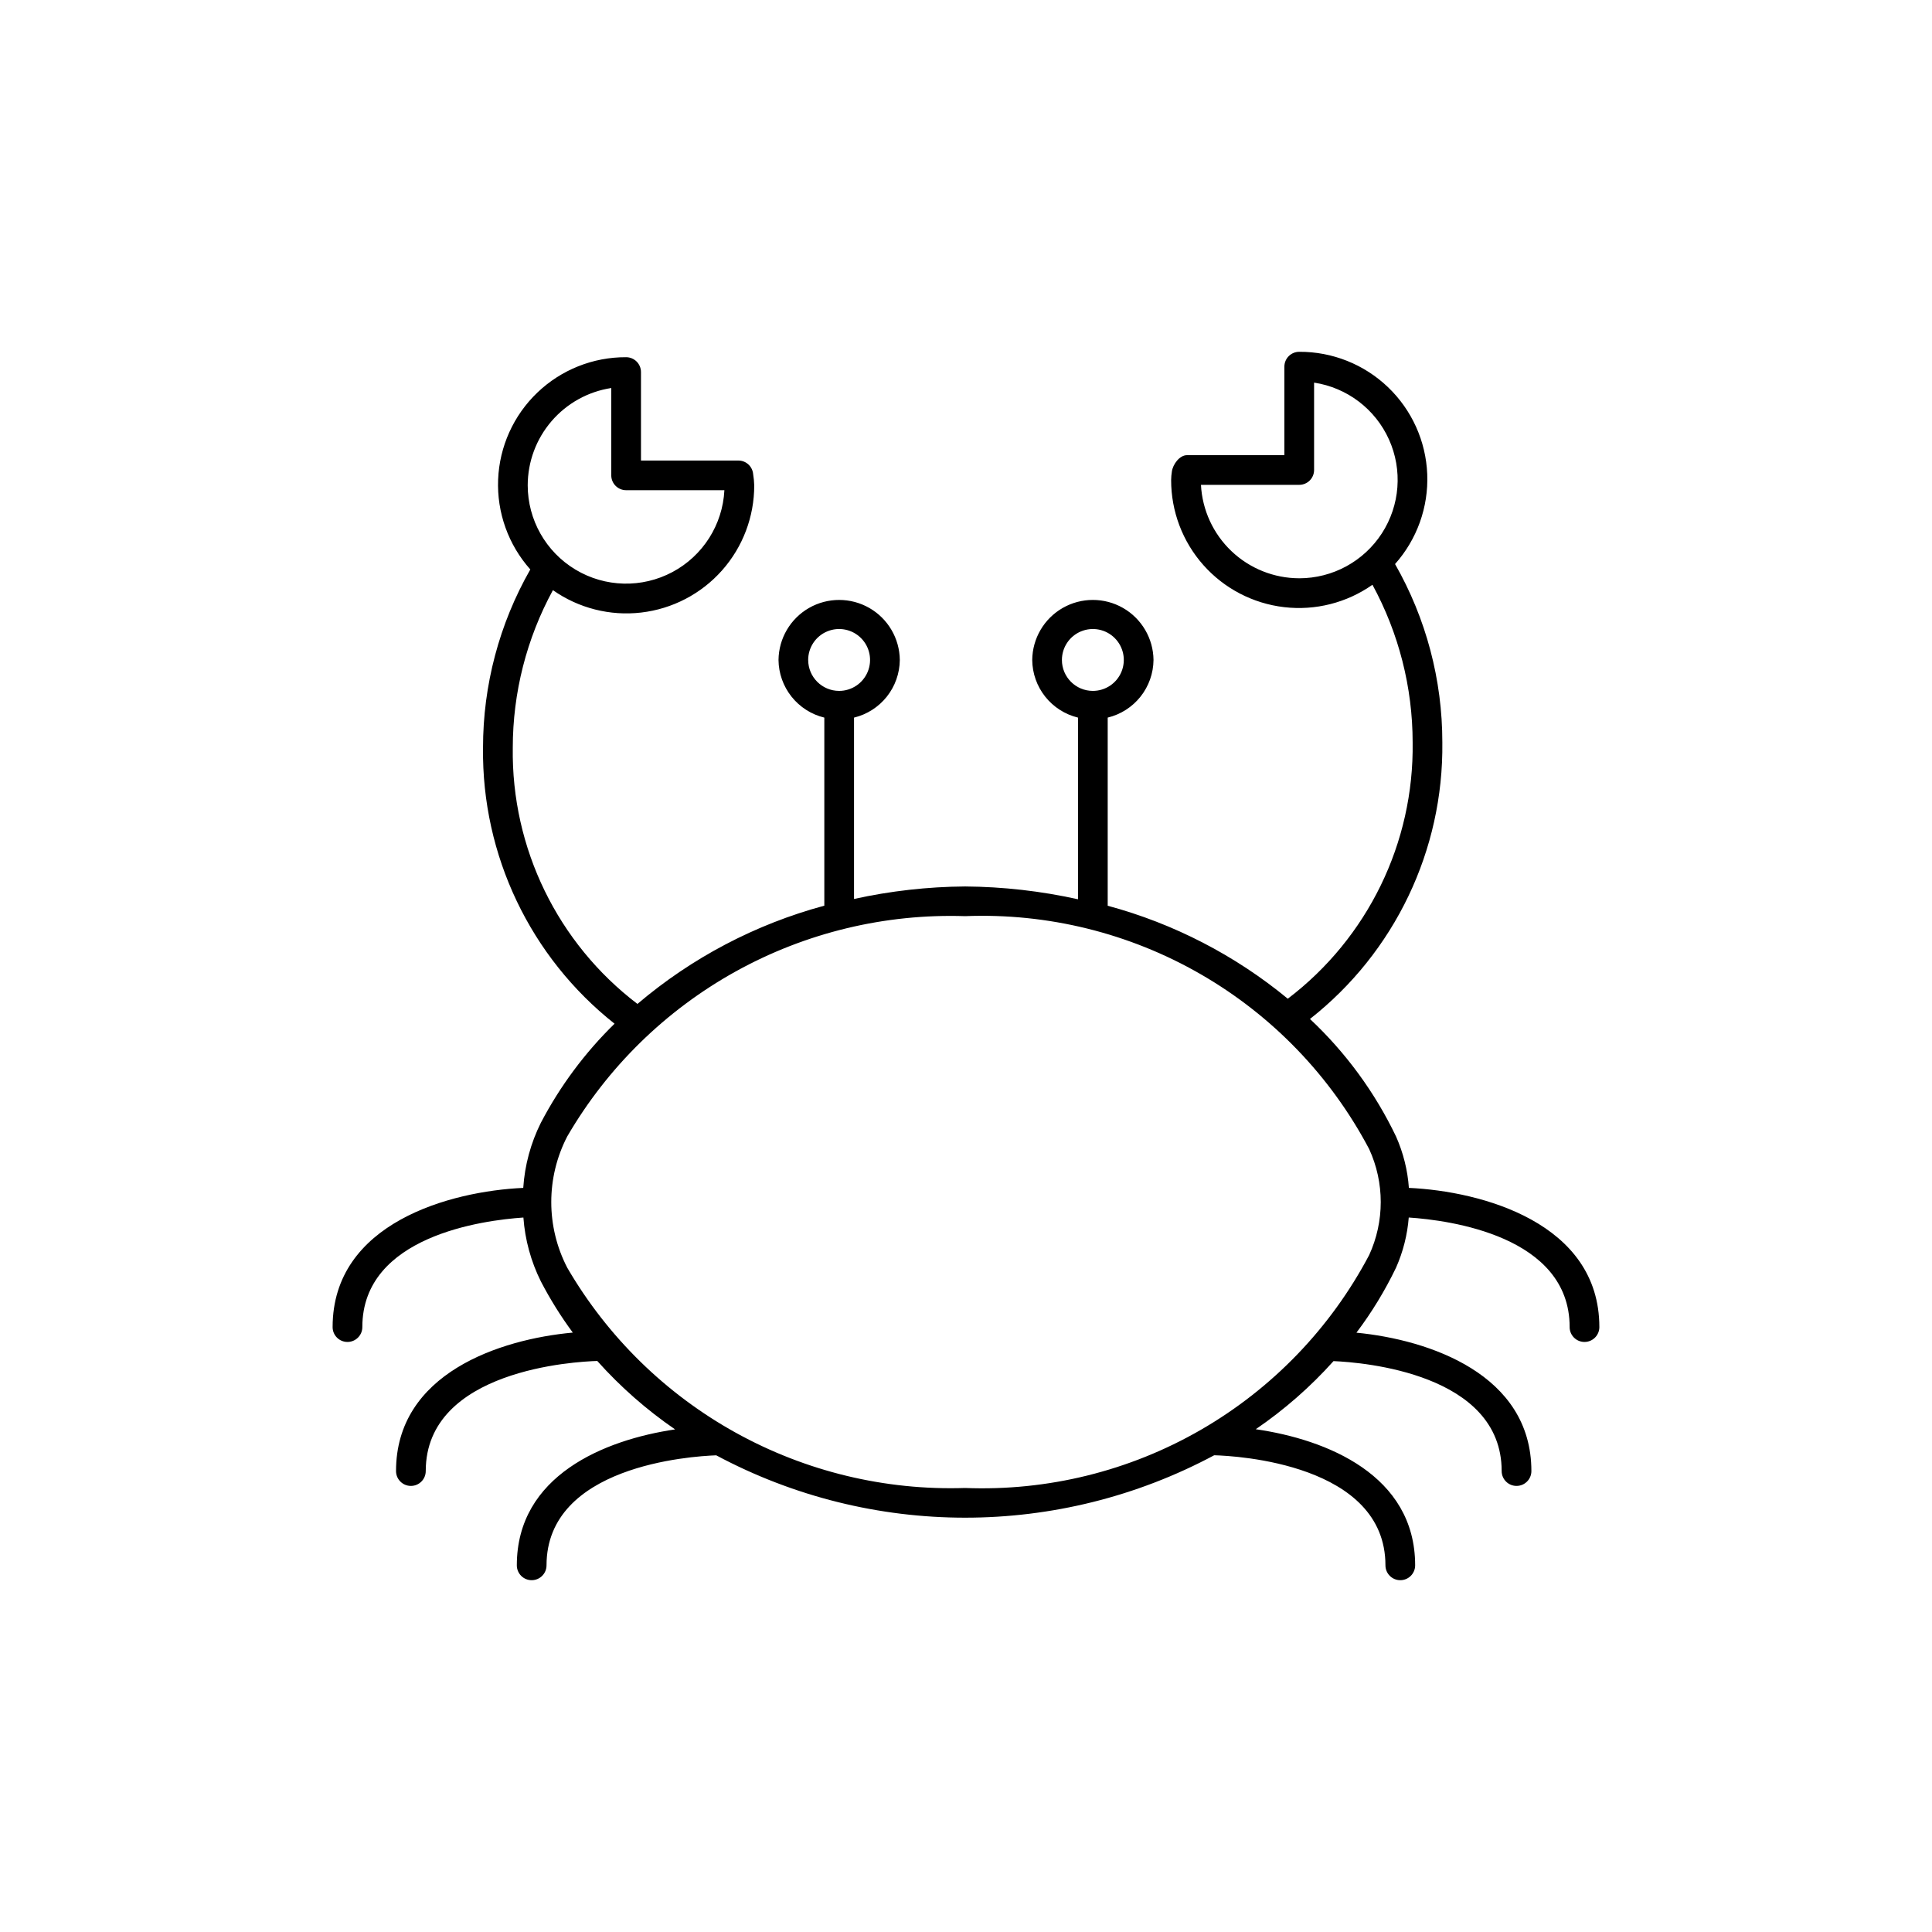
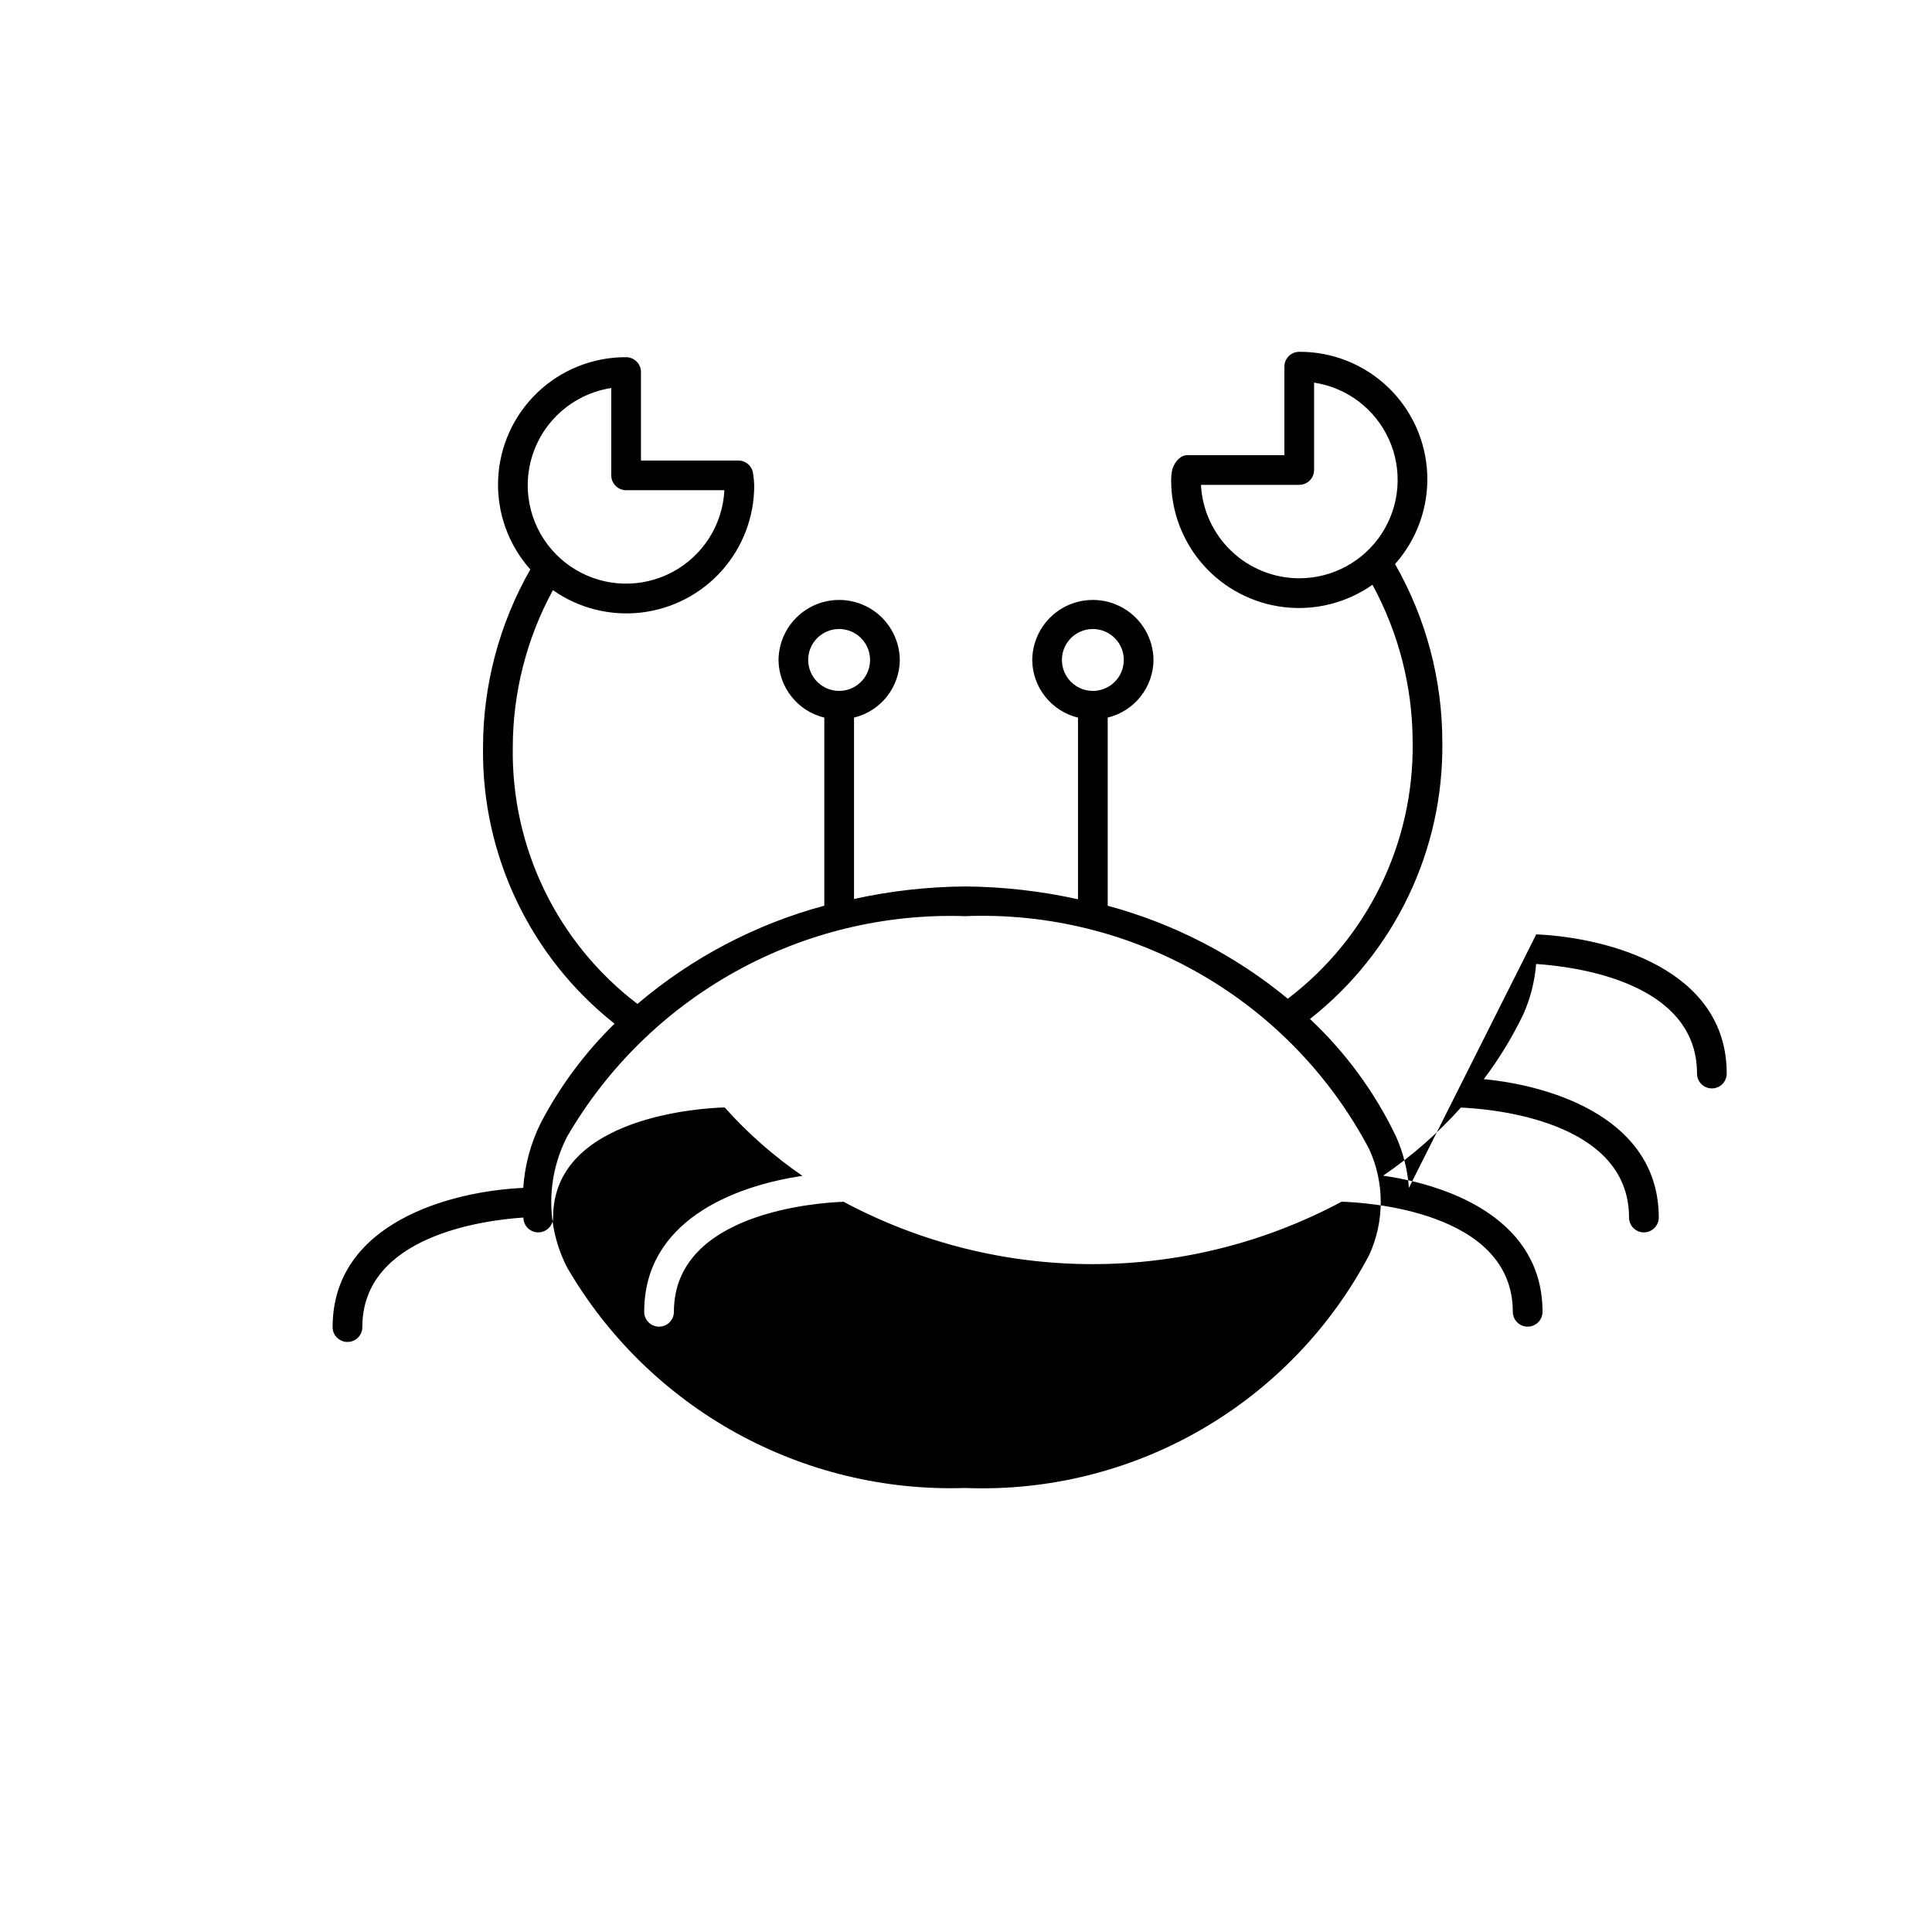
<svg xmlns="http://www.w3.org/2000/svg" fill="#000000" width="800px" height="800px" version="1.1" viewBox="144 144 512 512">
-   <path d="m517.37 458.8c-0.336-4.695-1.484-9.301-3.398-13.605-5.606-11.711-13.344-22.277-22.816-31.156 22.453-17.645 35.422-44.734 35.078-73.289 0.012-16.578-4.309-32.875-12.531-47.27 5.82-6.539 8.879-15.078 8.531-23.824-0.352-8.746-4.086-17.016-10.414-23.066-6.328-6.047-14.754-9.402-23.508-9.359-2.176 0-3.938 1.762-3.938 3.938v23.457h-25.809c-1.969 0-3.75 2.414-4.012 4.375-0.113 0.723-0.176 1.449-0.188 2.184-0.02 8.316 3.023 16.352 8.547 22.57 5.523 6.219 13.145 10.188 21.406 11.148 8.262 0.965 16.59-1.148 23.395-5.934 6.981 12.824 10.645 27.188 10.652 41.785 0.375 26.609-11.902 51.812-33.086 67.918-13.969-11.523-30.242-19.926-47.727-24.641v-49.859c3.438-0.832 6.496-2.785 8.695-5.551s3.41-6.188 3.445-9.719c-0.059-5.703-3.133-10.953-8.082-13.789-4.949-2.832-11.031-2.832-15.98 0-4.949 2.836-8.023 8.086-8.078 13.789 0.031 3.531 1.242 6.953 3.441 9.719 2.195 2.766 5.254 4.719 8.688 5.551v48.145c-9.824-2.18-19.852-3.32-29.914-3.394-9.902 0.07-19.77 1.184-29.441 3.316v-48.066c3.434-0.832 6.492-2.785 8.688-5.551 2.199-2.766 3.41-6.188 3.445-9.719-0.059-5.703-3.133-10.953-8.082-13.789-4.949-2.832-11.031-2.832-15.98 0-4.949 2.836-8.023 8.086-8.082 13.789 0.035 3.531 1.25 6.953 3.449 9.719s5.258 4.719 8.691 5.551v49.84c-18.23 4.918-35.141 13.809-49.523 26.039-21.156-16.102-33.414-41.285-33.039-67.871 0-14.598 3.656-28.965 10.637-41.785 6.805 4.785 15.133 6.898 23.395 5.934 8.262-0.961 15.883-4.93 21.406-11.148 5.523-6.219 8.566-14.254 8.547-22.57-0.031-0.996-0.125-1.988-0.285-2.969-0.176-2.035-1.879-3.598-3.922-3.598h-25.805v-23.445c0-1.047-0.414-2.047-1.152-2.785-0.738-0.738-1.738-1.152-2.785-1.152-8.75-0.043-17.18 3.312-23.508 9.359s-10.062 14.316-10.414 23.062c-0.352 8.746 2.707 17.289 8.531 23.824-8.223 14.398-12.543 30.695-12.531 47.277-0.34 28.453 12.535 55.457 34.855 73.105-7.848 7.676-14.441 16.535-19.531 26.262-2.684 5.383-4.269 11.246-4.664 17.25-19.234 0.867-50.52 9.23-50.52 36.895v-0.004c0 2.176 1.762 3.938 3.938 3.938 2.172 0 3.938-1.762 3.938-3.938 0-24.172 32.082-28.324 42.688-29.035h-0.004c0.426 5.883 1.996 11.629 4.625 16.914 2.461 4.742 5.293 9.281 8.469 13.578-19.305 1.758-46.848 10.797-46.848 36.699v-0.004c0 2.176 1.766 3.938 3.938 3.938 2.176 0 3.938-1.762 3.938-3.938 0-26.906 39.859-29.016 45.461-29.176h-0.004c6.125 6.852 13.051 12.941 20.625 18.137-18.75 2.766-41.945 12.227-41.945 36.023 0 2.176 1.762 3.938 3.938 3.938 2.172 0 3.934-1.762 3.934-3.938 0-26.34 38.109-28.906 44.973-29.156 41.23 22.039 90.746 22.035 131.97-0.016 5.797 0.156 45.379 2.289 45.379 29.172 0 2.176 1.762 3.938 3.934 3.938 2.176 0 3.938-1.762 3.938-3.938 0-23.922-23.441-33.363-42.242-36.07 7.57-5.164 14.492-11.227 20.609-18.051 7.863 0.336 44.562 3.293 44.562 29.141v-0.004c0 2.176 1.766 3.938 3.938 3.938 2.176 0 3.938-1.762 3.938-3.938 0-25.664-27.086-34.793-46.363-36.672 4.062-5.383 7.578-11.16 10.5-17.238 1.863-4.207 3-8.695 3.363-13.281 10.652 0.707 42.641 4.844 42.641 29.039h-0.004c0 2.176 1.762 3.938 3.938 3.938 2.172 0 3.938-1.762 3.938-3.938 0-27.641-31.238-36.012-50.477-36.891zm-29.059-161.55c-6.684-0.008-13.113-2.582-17.957-7.188-4.848-4.606-7.742-10.898-8.086-17.574h26.047-0.004c1.043 0 2.047-0.414 2.785-1.152 0.738-0.738 1.152-1.738 1.152-2.785v-23.152c8.746 1.332 16.223 7.012 19.852 15.082 3.629 8.07 2.918 17.43-1.887 24.859-4.809 7.43-13.055 11.914-21.902 11.914zm-204.46-24.645c0.008-6.231 2.242-12.254 6.305-16.98 4.059-4.731 9.676-7.848 15.836-8.797v23.145c0 1.043 0.414 2.043 1.152 2.781 0.738 0.738 1.738 1.156 2.781 1.156h26.047c-0.461 9.145-5.688 17.383-13.77 21.691-8.082 4.312-17.832 4.07-25.688-0.645-7.856-4.711-12.66-13.195-12.664-22.355zm141.57 46.289v-0.004c0-3.316 2-6.305 5.062-7.57 3.066-1.27 6.594-0.566 8.938 1.781 2.344 2.344 3.043 5.871 1.773 8.938-1.273 3.062-4.262 5.059-7.582 5.055-4.527-0.004-8.195-3.676-8.191-8.203zm-67.242 0-0.004-0.004c0.004-3.312 2-6.305 5.066-7.57 3.062-1.27 6.59-0.566 8.934 1.777s3.047 5.871 1.777 8.934-4.258 5.062-7.574 5.062c-4.527-0.004-8.195-3.676-8.199-8.203zm148.66 157.72v-0.004c-10.207 19.344-25.676 35.402-44.625 46.324-18.949 10.922-40.602 16.258-62.457 15.395-21.207 0.695-42.207-4.367-60.77-14.645s-33.996-25.391-44.664-43.734c-5.641-10.906-5.641-23.875 0-34.781 10.668-18.344 26.102-33.453 44.664-43.734 18.562-10.277 39.562-15.34 60.77-14.645 21.855-0.863 43.508 4.473 62.457 15.395 18.945 10.922 34.418 26.98 44.625 46.324 4.098 8.918 4.098 19.18 0 28.102z" />
+   <path d="m517.37 458.8c-0.336-4.695-1.484-9.301-3.398-13.605-5.606-11.711-13.344-22.277-22.816-31.156 22.453-17.645 35.422-44.734 35.078-73.289 0.012-16.578-4.309-32.875-12.531-47.27 5.82-6.539 8.879-15.078 8.531-23.824-0.352-8.746-4.086-17.016-10.414-23.066-6.328-6.047-14.754-9.402-23.508-9.359-2.176 0-3.938 1.762-3.938 3.938v23.457h-25.809c-1.969 0-3.75 2.414-4.012 4.375-0.113 0.723-0.176 1.449-0.188 2.184-0.02 8.316 3.023 16.352 8.547 22.57 5.523 6.219 13.145 10.188 21.406 11.148 8.262 0.965 16.59-1.148 23.395-5.934 6.981 12.824 10.645 27.188 10.652 41.785 0.375 26.609-11.902 51.812-33.086 67.918-13.969-11.523-30.242-19.926-47.727-24.641v-49.859c3.438-0.832 6.496-2.785 8.695-5.551s3.41-6.188 3.445-9.719c-0.059-5.703-3.133-10.953-8.082-13.789-4.949-2.832-11.031-2.832-15.98 0-4.949 2.836-8.023 8.086-8.078 13.789 0.031 3.531 1.242 6.953 3.441 9.719 2.195 2.766 5.254 4.719 8.688 5.551v48.145c-9.824-2.18-19.852-3.32-29.914-3.394-9.902 0.07-19.77 1.184-29.441 3.316v-48.066c3.434-0.832 6.492-2.785 8.688-5.551 2.199-2.766 3.41-6.188 3.445-9.719-0.059-5.703-3.133-10.953-8.082-13.789-4.949-2.832-11.031-2.832-15.98 0-4.949 2.836-8.023 8.086-8.082 13.789 0.035 3.531 1.25 6.953 3.449 9.719s5.258 4.719 8.691 5.551v49.84c-18.23 4.918-35.141 13.809-49.523 26.039-21.156-16.102-33.414-41.285-33.039-67.871 0-14.598 3.656-28.965 10.637-41.785 6.805 4.785 15.133 6.898 23.395 5.934 8.262-0.961 15.883-4.93 21.406-11.148 5.523-6.219 8.566-14.254 8.547-22.57-0.031-0.996-0.125-1.988-0.285-2.969-0.176-2.035-1.879-3.598-3.922-3.598h-25.805v-23.445c0-1.047-0.414-2.047-1.152-2.785-0.738-0.738-1.738-1.152-2.785-1.152-8.75-0.043-17.18 3.312-23.508 9.359s-10.062 14.316-10.414 23.062c-0.352 8.746 2.707 17.289 8.531 23.824-8.223 14.398-12.543 30.695-12.531 47.277-0.34 28.453 12.535 55.457 34.855 73.105-7.848 7.676-14.441 16.535-19.531 26.262-2.684 5.383-4.269 11.246-4.664 17.25-19.234 0.867-50.52 9.23-50.52 36.895v-0.004c0 2.176 1.762 3.938 3.938 3.938 2.172 0 3.938-1.762 3.938-3.938 0-24.172 32.082-28.324 42.688-29.035h-0.004v-0.004c0 2.176 1.766 3.938 3.938 3.938 2.176 0 3.938-1.762 3.938-3.938 0-26.906 39.859-29.016 45.461-29.176h-0.004c6.125 6.852 13.051 12.941 20.625 18.137-18.75 2.766-41.945 12.227-41.945 36.023 0 2.176 1.762 3.938 3.938 3.938 2.172 0 3.934-1.762 3.934-3.938 0-26.34 38.109-28.906 44.973-29.156 41.23 22.039 90.746 22.035 131.97-0.016 5.797 0.156 45.379 2.289 45.379 29.172 0 2.176 1.762 3.938 3.934 3.938 2.176 0 3.938-1.762 3.938-3.938 0-23.922-23.441-33.363-42.242-36.07 7.57-5.164 14.492-11.227 20.609-18.051 7.863 0.336 44.562 3.293 44.562 29.141v-0.004c0 2.176 1.766 3.938 3.938 3.938 2.176 0 3.938-1.762 3.938-3.938 0-25.664-27.086-34.793-46.363-36.672 4.062-5.383 7.578-11.16 10.5-17.238 1.863-4.207 3-8.695 3.363-13.281 10.652 0.707 42.641 4.844 42.641 29.039h-0.004c0 2.176 1.762 3.938 3.938 3.938 2.172 0 3.938-1.762 3.938-3.938 0-27.641-31.238-36.012-50.477-36.891zm-29.059-161.55c-6.684-0.008-13.113-2.582-17.957-7.188-4.848-4.606-7.742-10.898-8.086-17.574h26.047-0.004c1.043 0 2.047-0.414 2.785-1.152 0.738-0.738 1.152-1.738 1.152-2.785v-23.152c8.746 1.332 16.223 7.012 19.852 15.082 3.629 8.07 2.918 17.43-1.887 24.859-4.809 7.43-13.055 11.914-21.902 11.914zm-204.46-24.645c0.008-6.231 2.242-12.254 6.305-16.98 4.059-4.731 9.676-7.848 15.836-8.797v23.145c0 1.043 0.414 2.043 1.152 2.781 0.738 0.738 1.738 1.156 2.781 1.156h26.047c-0.461 9.145-5.688 17.383-13.77 21.691-8.082 4.312-17.832 4.07-25.688-0.645-7.856-4.711-12.66-13.195-12.664-22.355zm141.57 46.289v-0.004c0-3.316 2-6.305 5.062-7.57 3.066-1.27 6.594-0.566 8.938 1.781 2.344 2.344 3.043 5.871 1.773 8.938-1.273 3.062-4.262 5.059-7.582 5.055-4.527-0.004-8.195-3.676-8.191-8.203zm-67.242 0-0.004-0.004c0.004-3.312 2-6.305 5.066-7.57 3.062-1.27 6.59-0.566 8.934 1.777s3.047 5.871 1.777 8.934-4.258 5.062-7.574 5.062c-4.527-0.004-8.195-3.676-8.199-8.203zm148.66 157.72v-0.004c-10.207 19.344-25.676 35.402-44.625 46.324-18.949 10.922-40.602 16.258-62.457 15.395-21.207 0.695-42.207-4.367-60.77-14.645s-33.996-25.391-44.664-43.734c-5.641-10.906-5.641-23.875 0-34.781 10.668-18.344 26.102-33.453 44.664-43.734 18.562-10.277 39.562-15.34 60.77-14.645 21.855-0.863 43.508 4.473 62.457 15.395 18.945 10.922 34.418 26.98 44.625 46.324 4.098 8.918 4.098 19.18 0 28.102z" />
</svg>